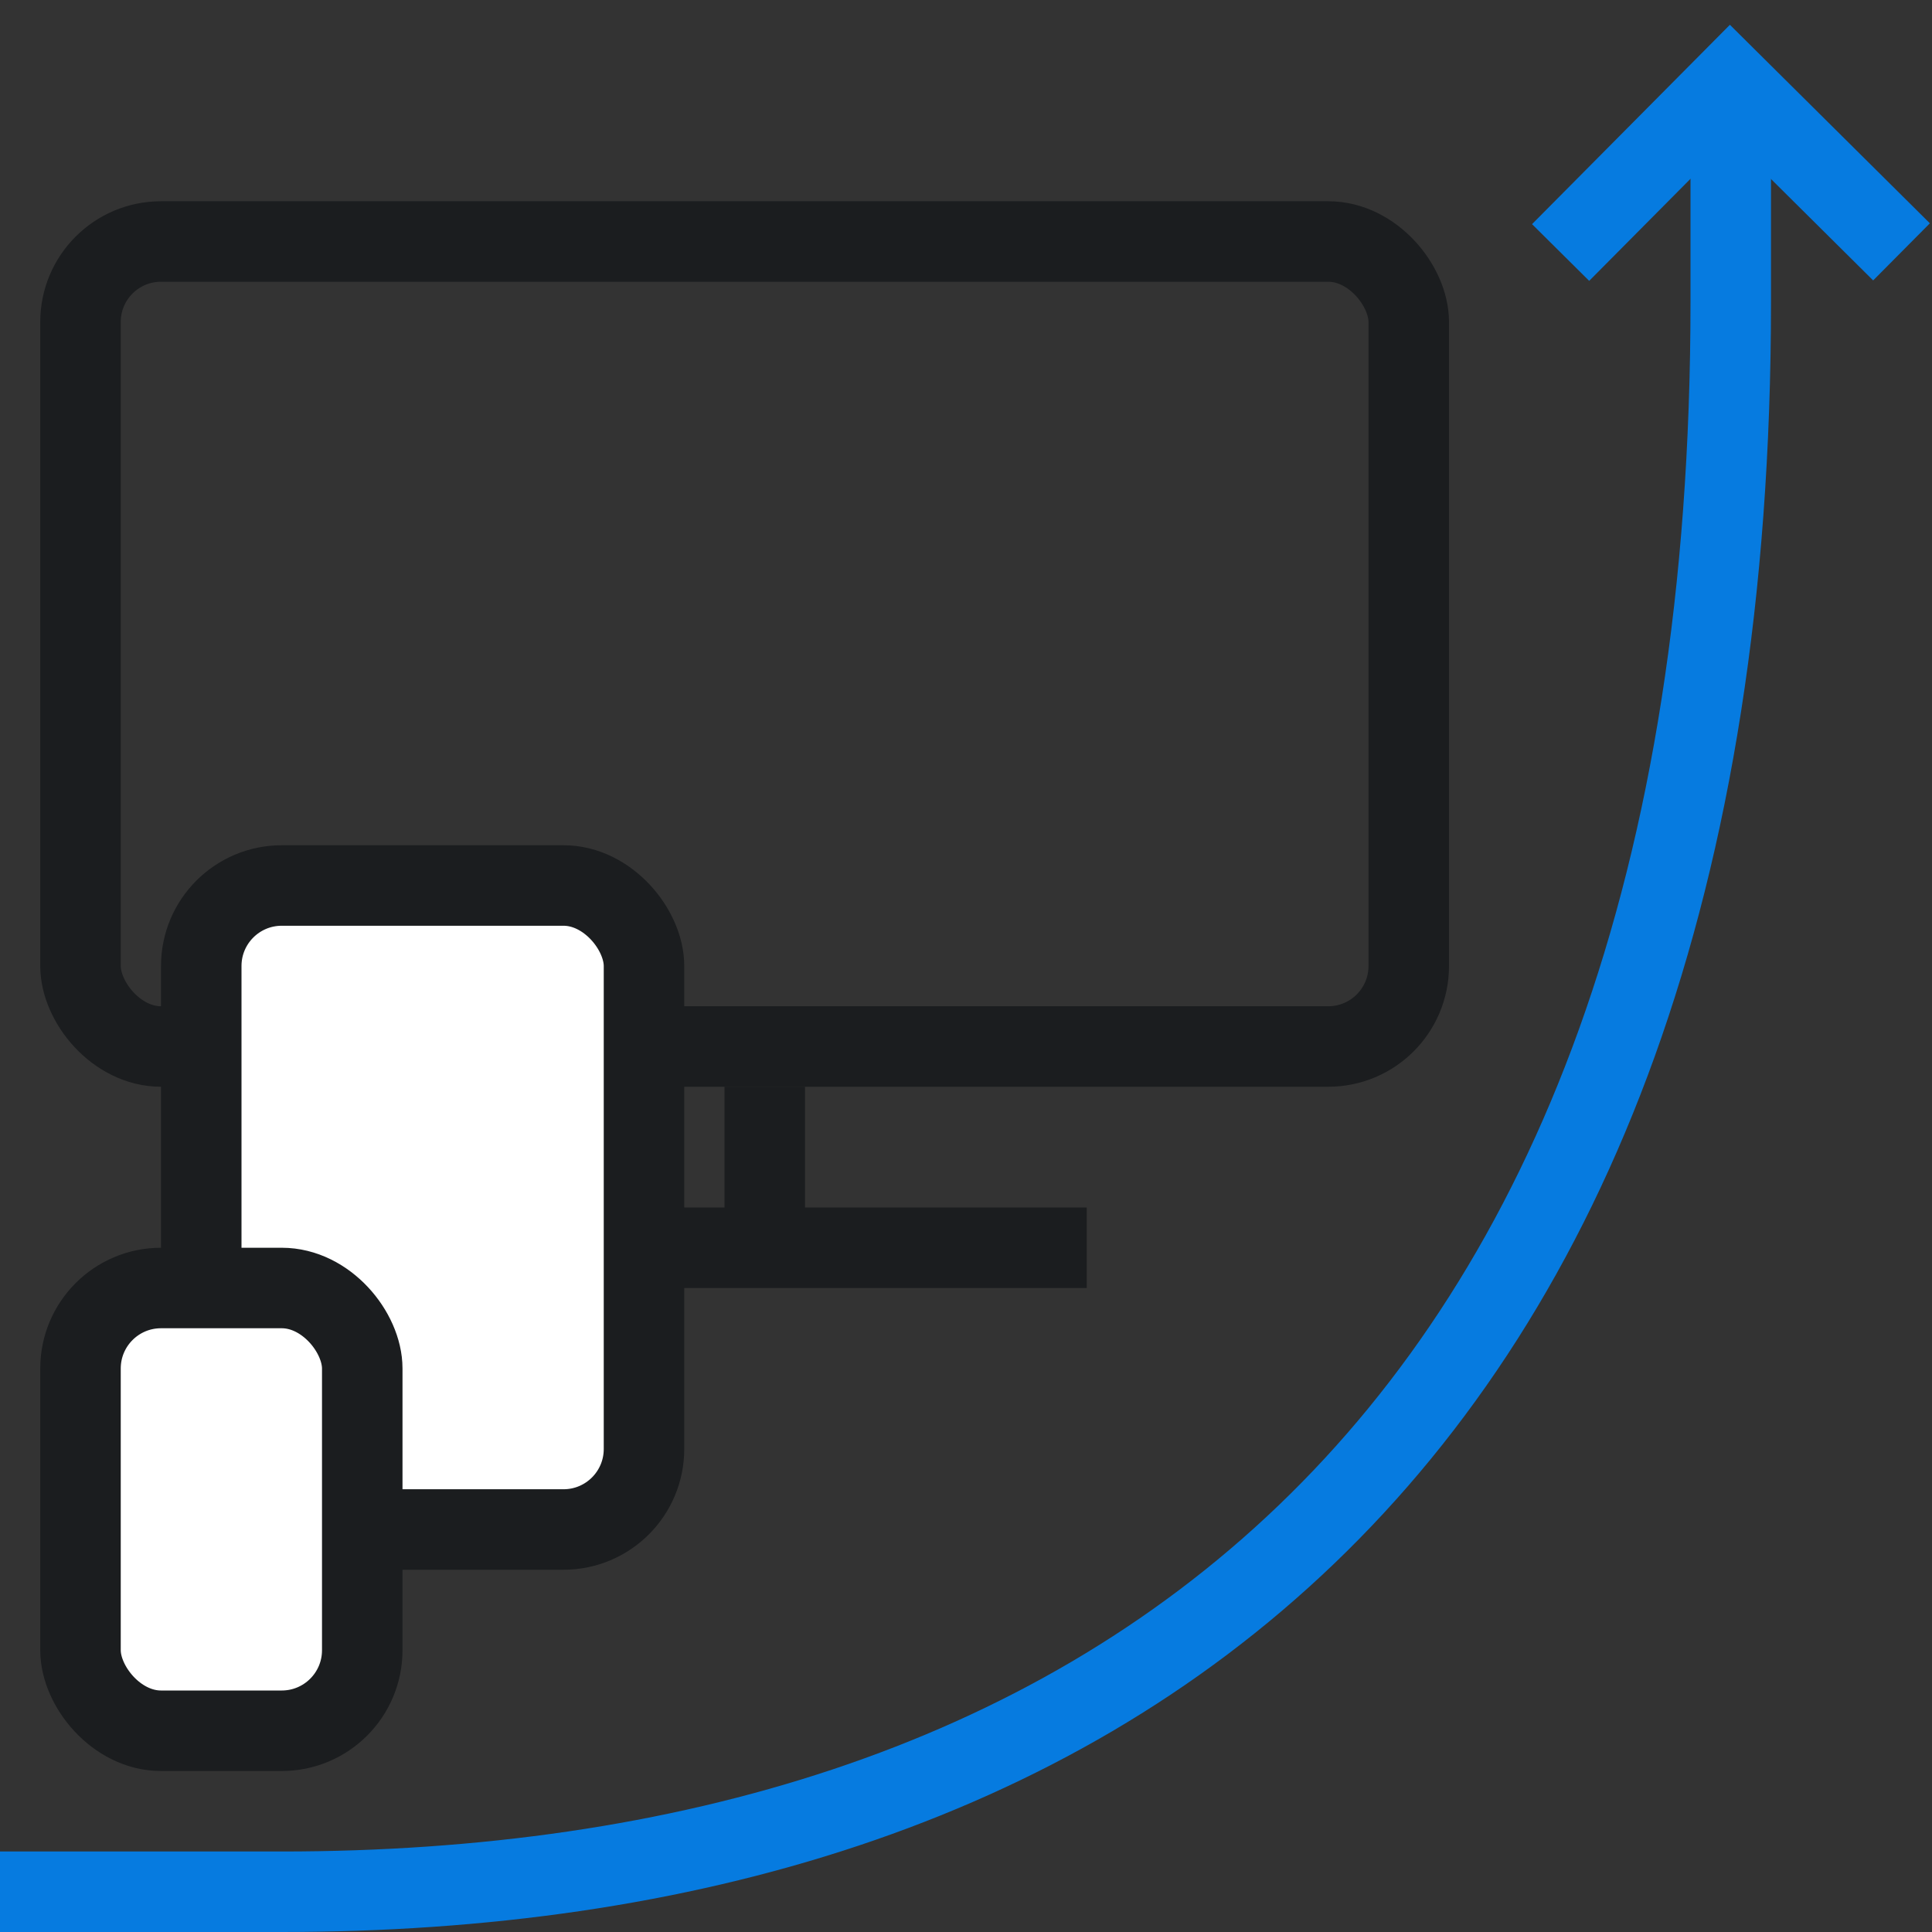
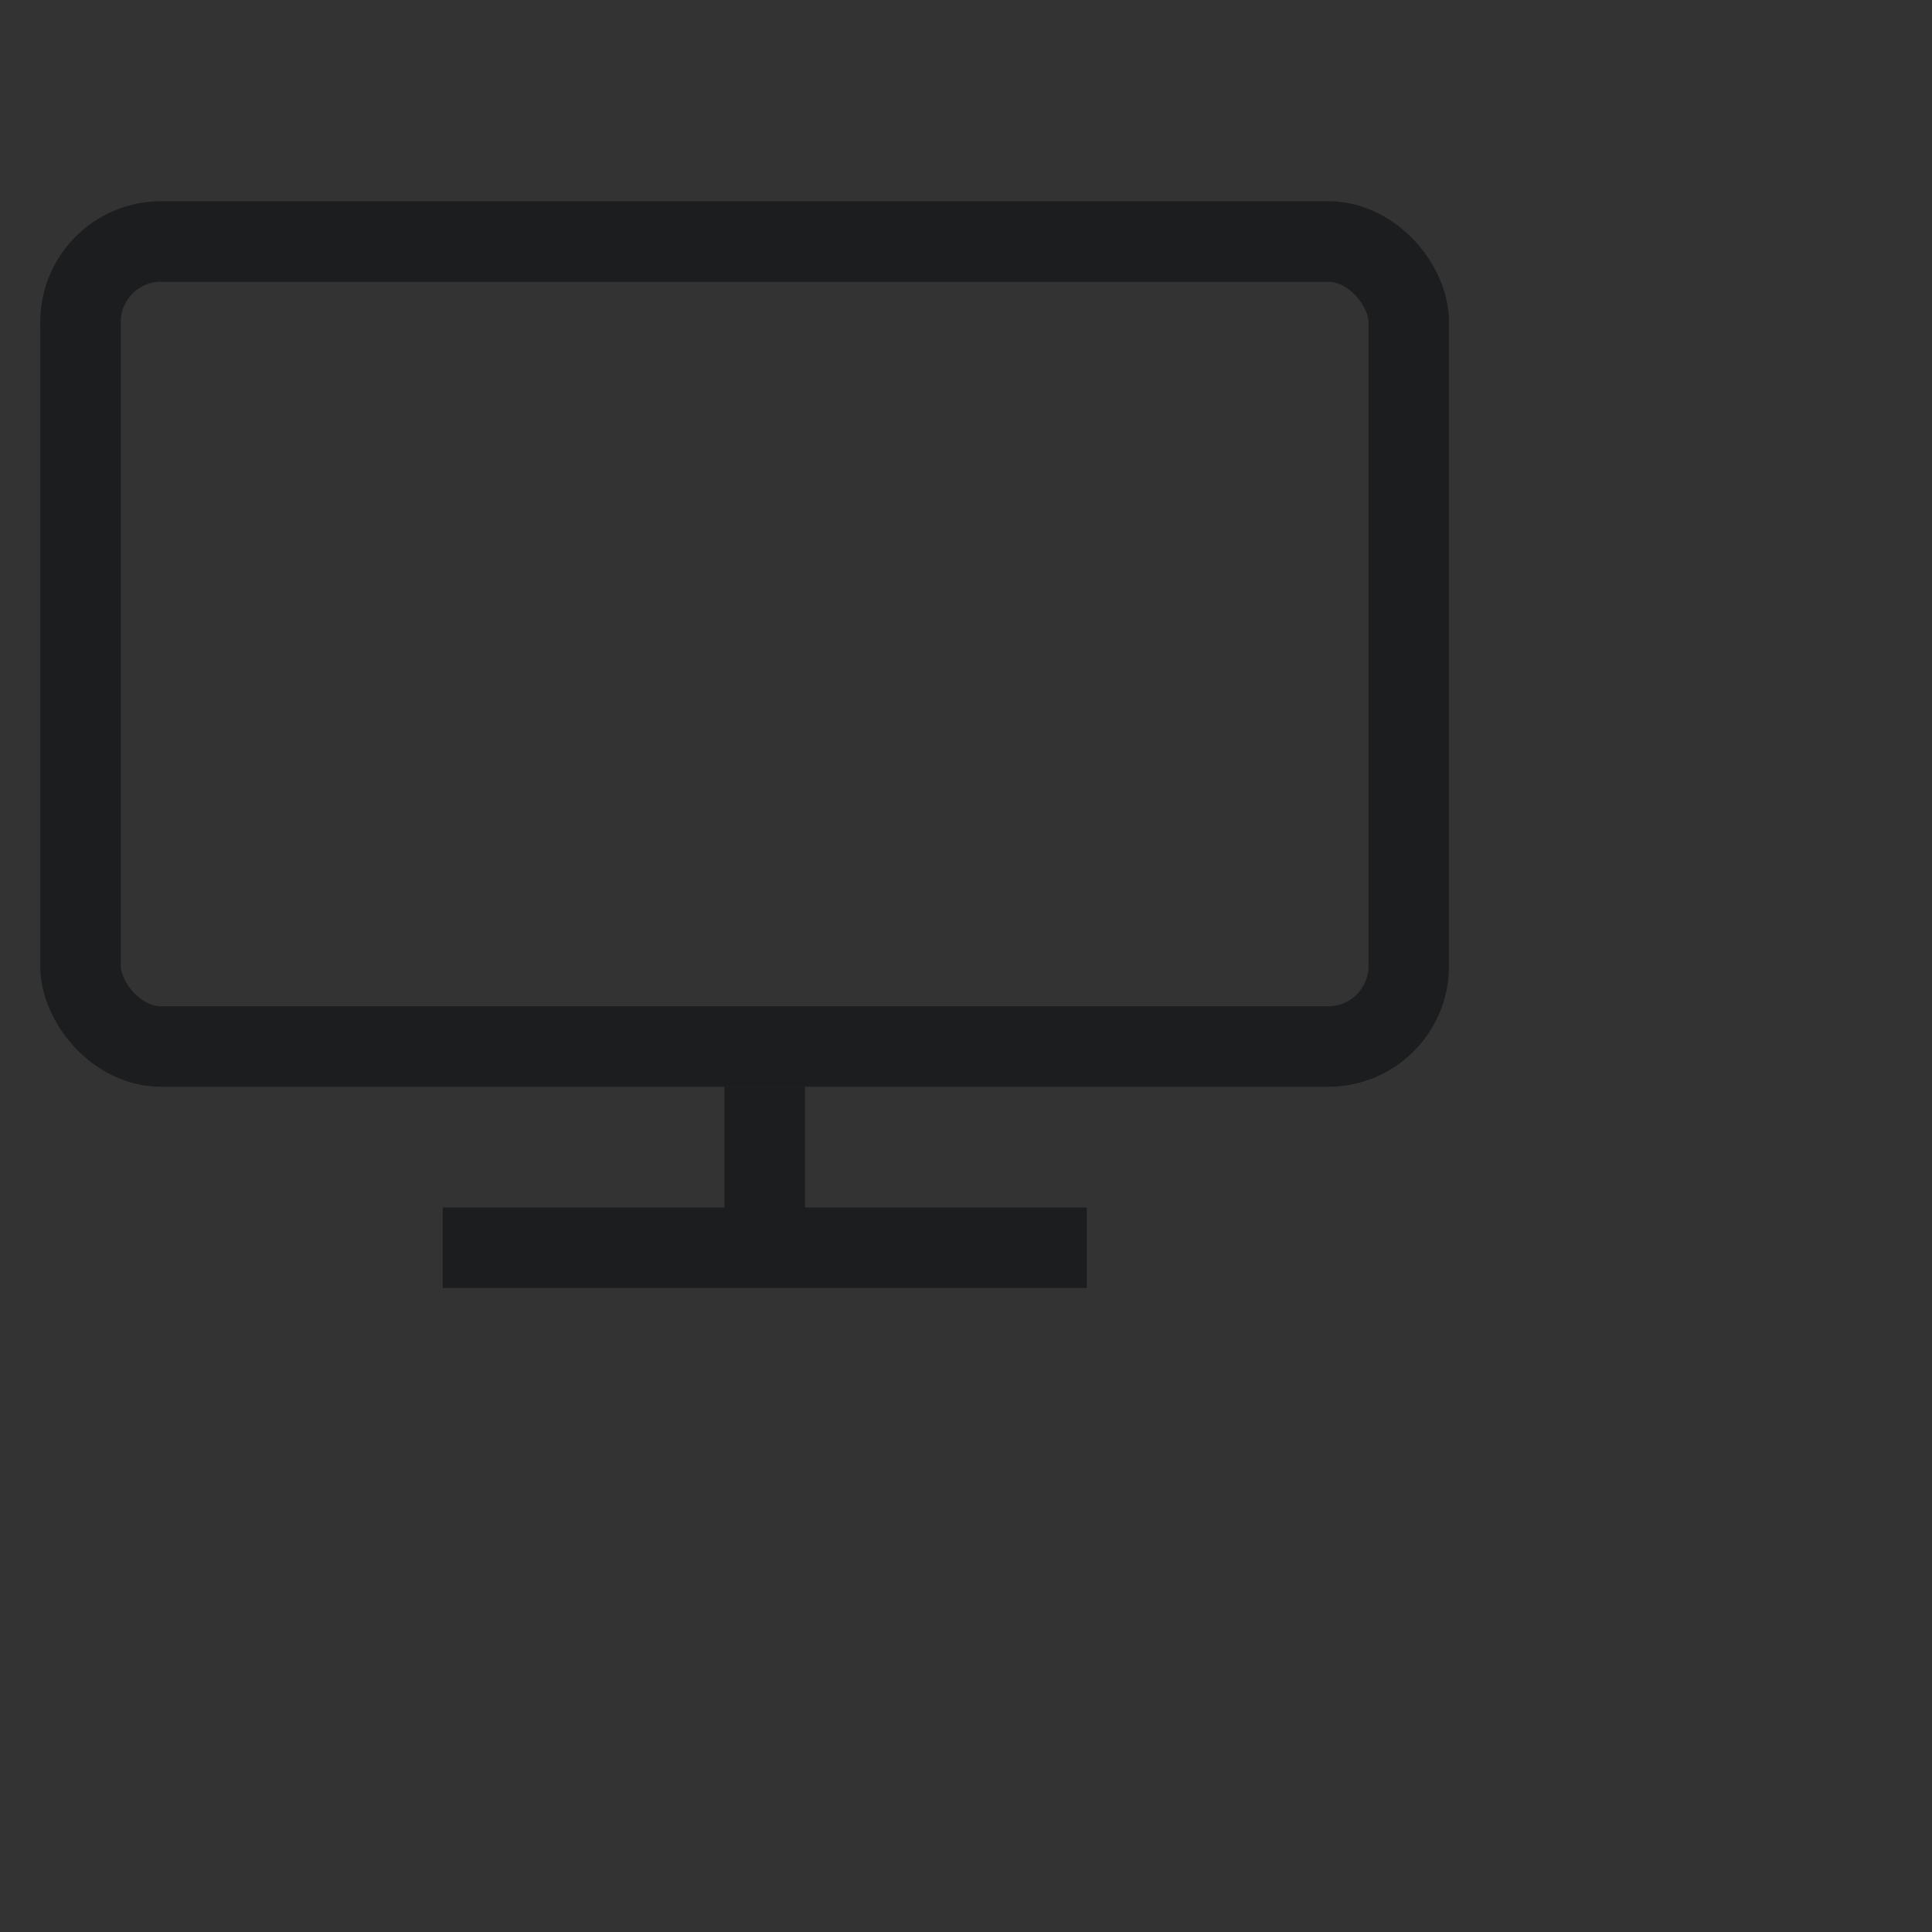
<svg xmlns="http://www.w3.org/2000/svg" width="48" height="48" viewBox="0 0 48 48" fill="none">
  <rect x="0" y="0" width="48" height="48" fill="#333333" stroke="none" />
-   <path fill-rule="evenodd" clip-rule="evenodd" d="M-8.74228e-08 46L7 46C16.776 46 25.493 43.419 31.764 37.403C38.026 31.396 42 21.817 42 7.5L42 3L44 3L44 7.5C44 22.183 39.916 32.354 33.148 38.847C26.39 45.331 17.106 48 7 48L0 48L-8.74228e-08 46Z" fill="#067BE0" />
-   <path fill-rule="evenodd" clip-rule="evenodd" d="M38.063 5.569L42.979 0.616L47.947 5.548L46.538 6.967L42.99 3.445L39.483 6.978L38.063 5.569Z" fill="#067BE0" />
  <rect x="2" y="6" width="33" height="20" rx="2" stroke="#1B1D1F" stroke-width="2" />
  <path d="M27 31H11" stroke="#1B1D1F" stroke-width="2" />
  <path d="M19 27L19 31" stroke="#1B1D1F" stroke-width="2" />
-   <rect x="5" y="22" width="11" height="16" rx="2" fill="white" stroke="#1B1D1F" stroke-width="2" />
-   <rect x="2" y="32" width="7" height="11" rx="2" fill="white" stroke="#1B1D1F" stroke-width="2" />
</svg>